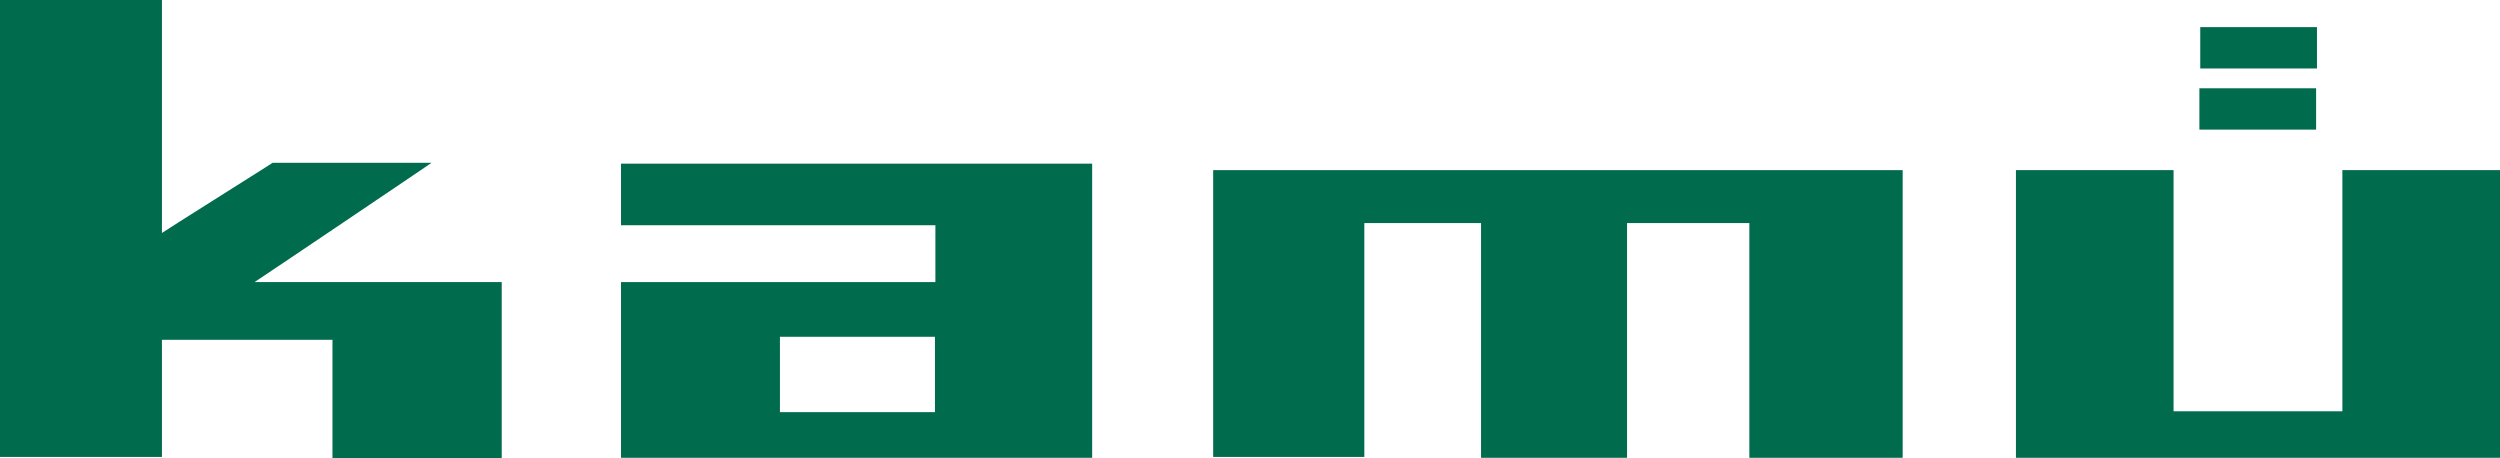
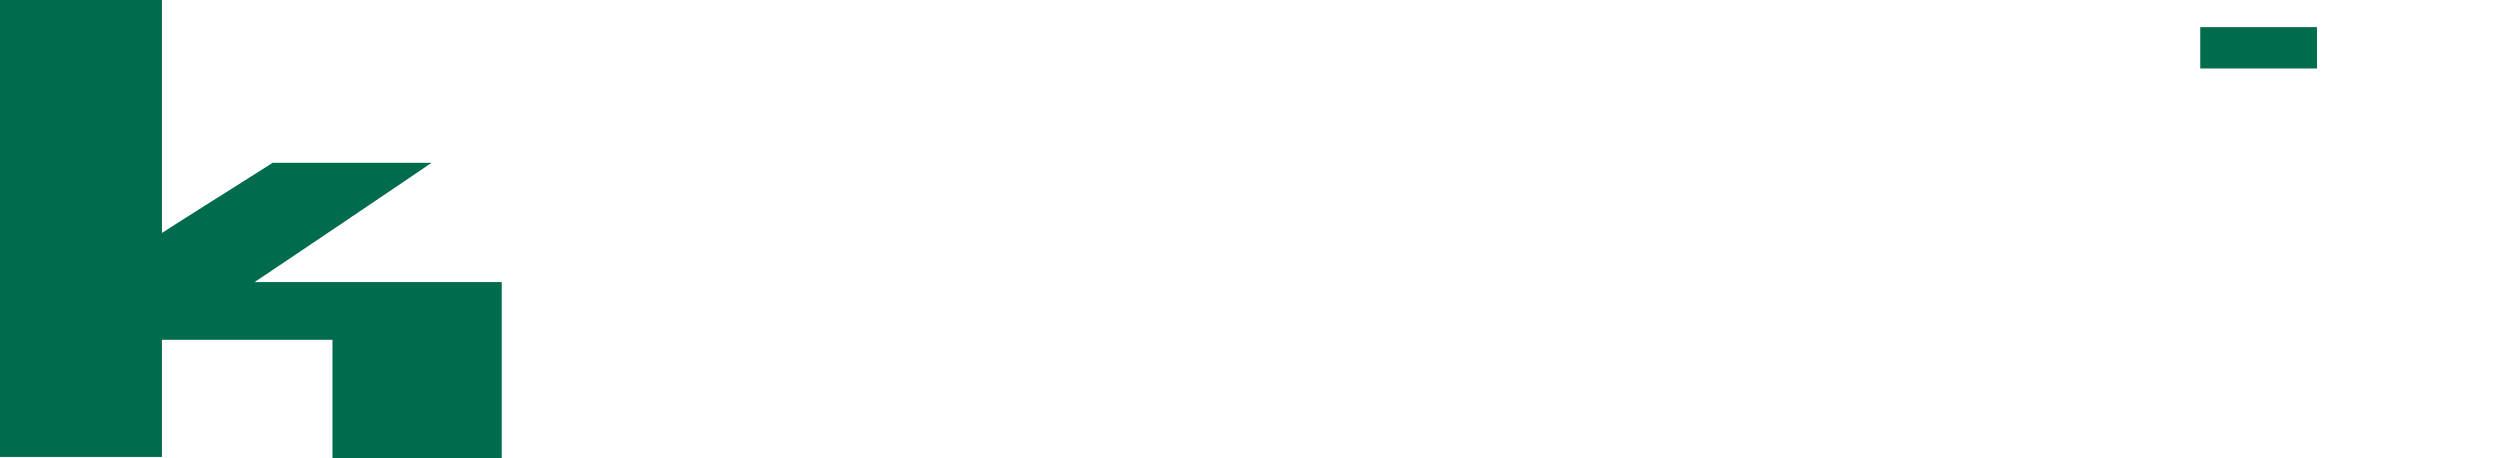
<svg xmlns="http://www.w3.org/2000/svg" version="1.1" id="Ebene_1" x="0px" y="0px" viewBox="0 0 580.5 106.4" style="enable-background:new 0 0 580.5 106.4;" xml:space="preserve">
  <style type="text/css">
	.st0{fill:#006B4D;}
</style>
  <g>
    <path class="st0" d="M0,0h37.6v54.1c0-0.1,25.8-16.3,25.7-16.3h36.9c0.1,0-41,27.7-41.1,27.7h57.4v40.9H77.2V78.9H37.6v27.2H0V0z" />
    <rect x="510.9" y="6.3" class="st0" width="27.1" height="9.6" />
-     <rect x="510.7" y="20.5" class="st0" width="27.1" height="9.6" />
-     <path class="st0" d="M281.7,39.5h160.1v66.8h-35.6c0,0.1,0-54.5,0-54.5h-28.4v54.5h-33.9V51.8h-27.1v54.3h-35.1V39.5z" />
-     <polygon class="st0" points="468.1,39.5 504.7,39.5 504.7,95.5 543.9,95.5 543.9,39.5 580.5,39.5 580.5,106.3 468.1,106.3  " />
-     <path class="st0" d="M144.2,38v14.3h73v13.2h-73v40.8h109.4V38L144.2,38L144.2,38z M217.1,95.7h-36V78.2h36V95.7z" />
  </g>
</svg>